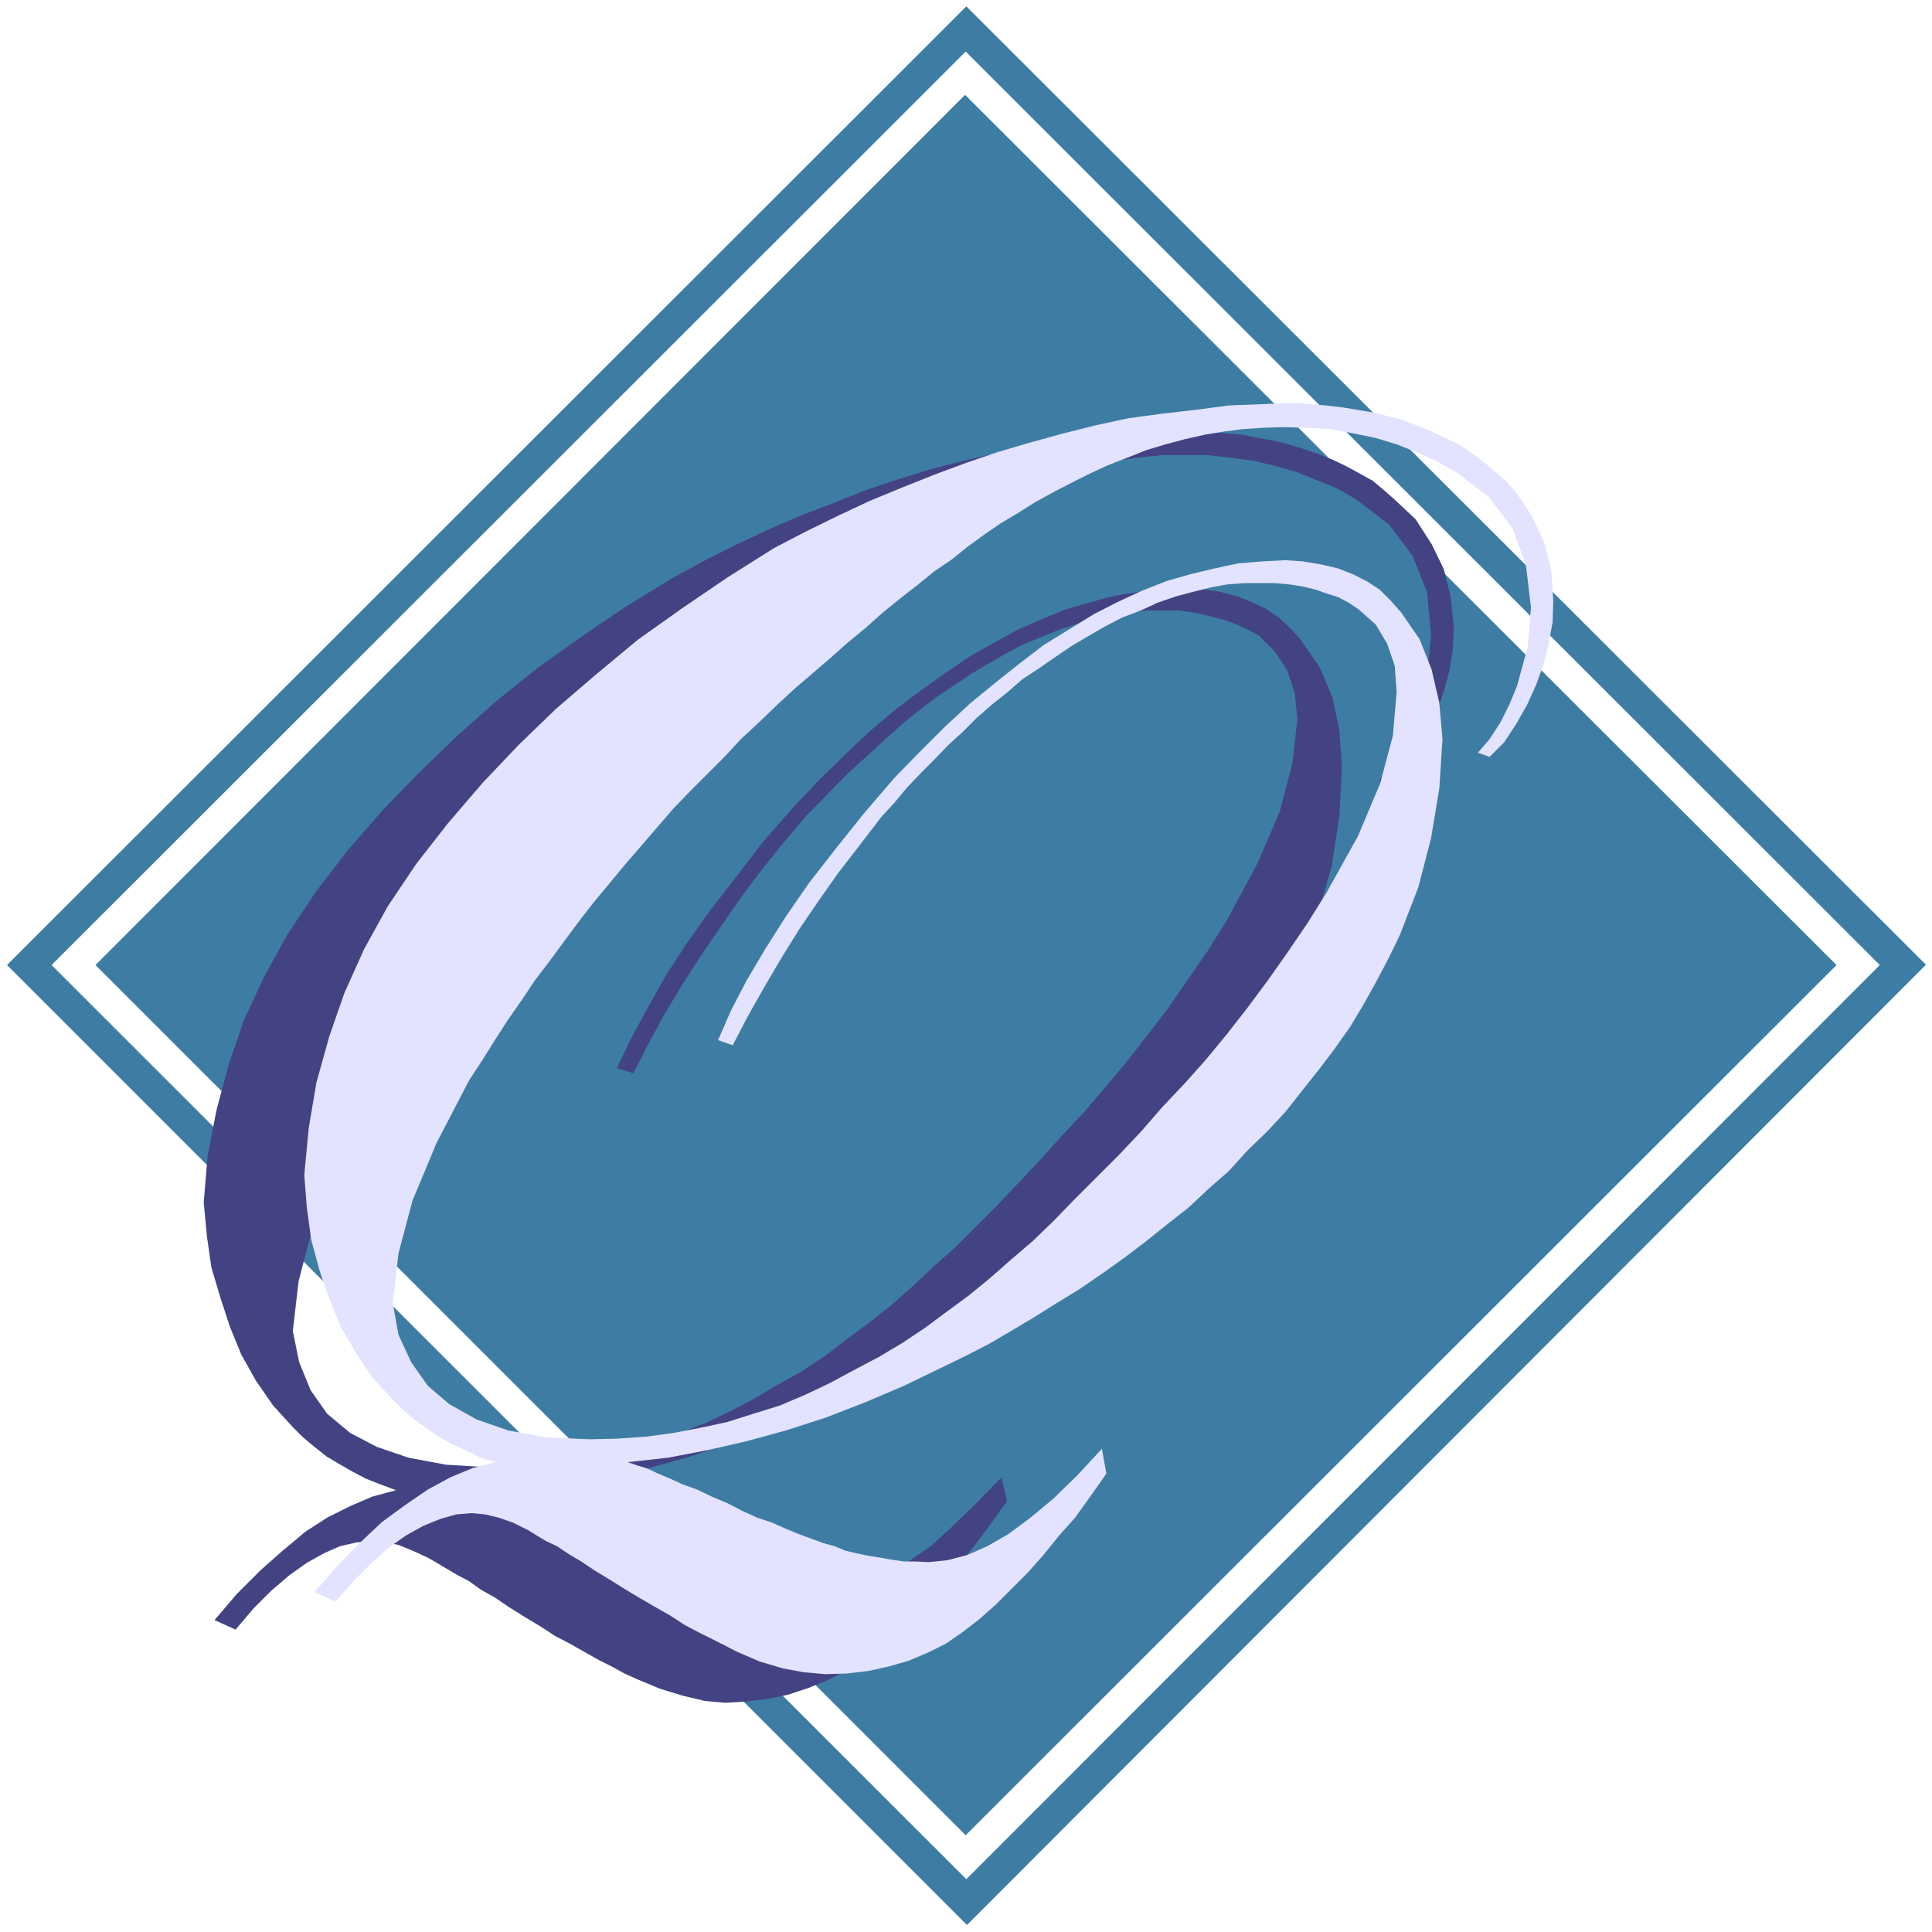
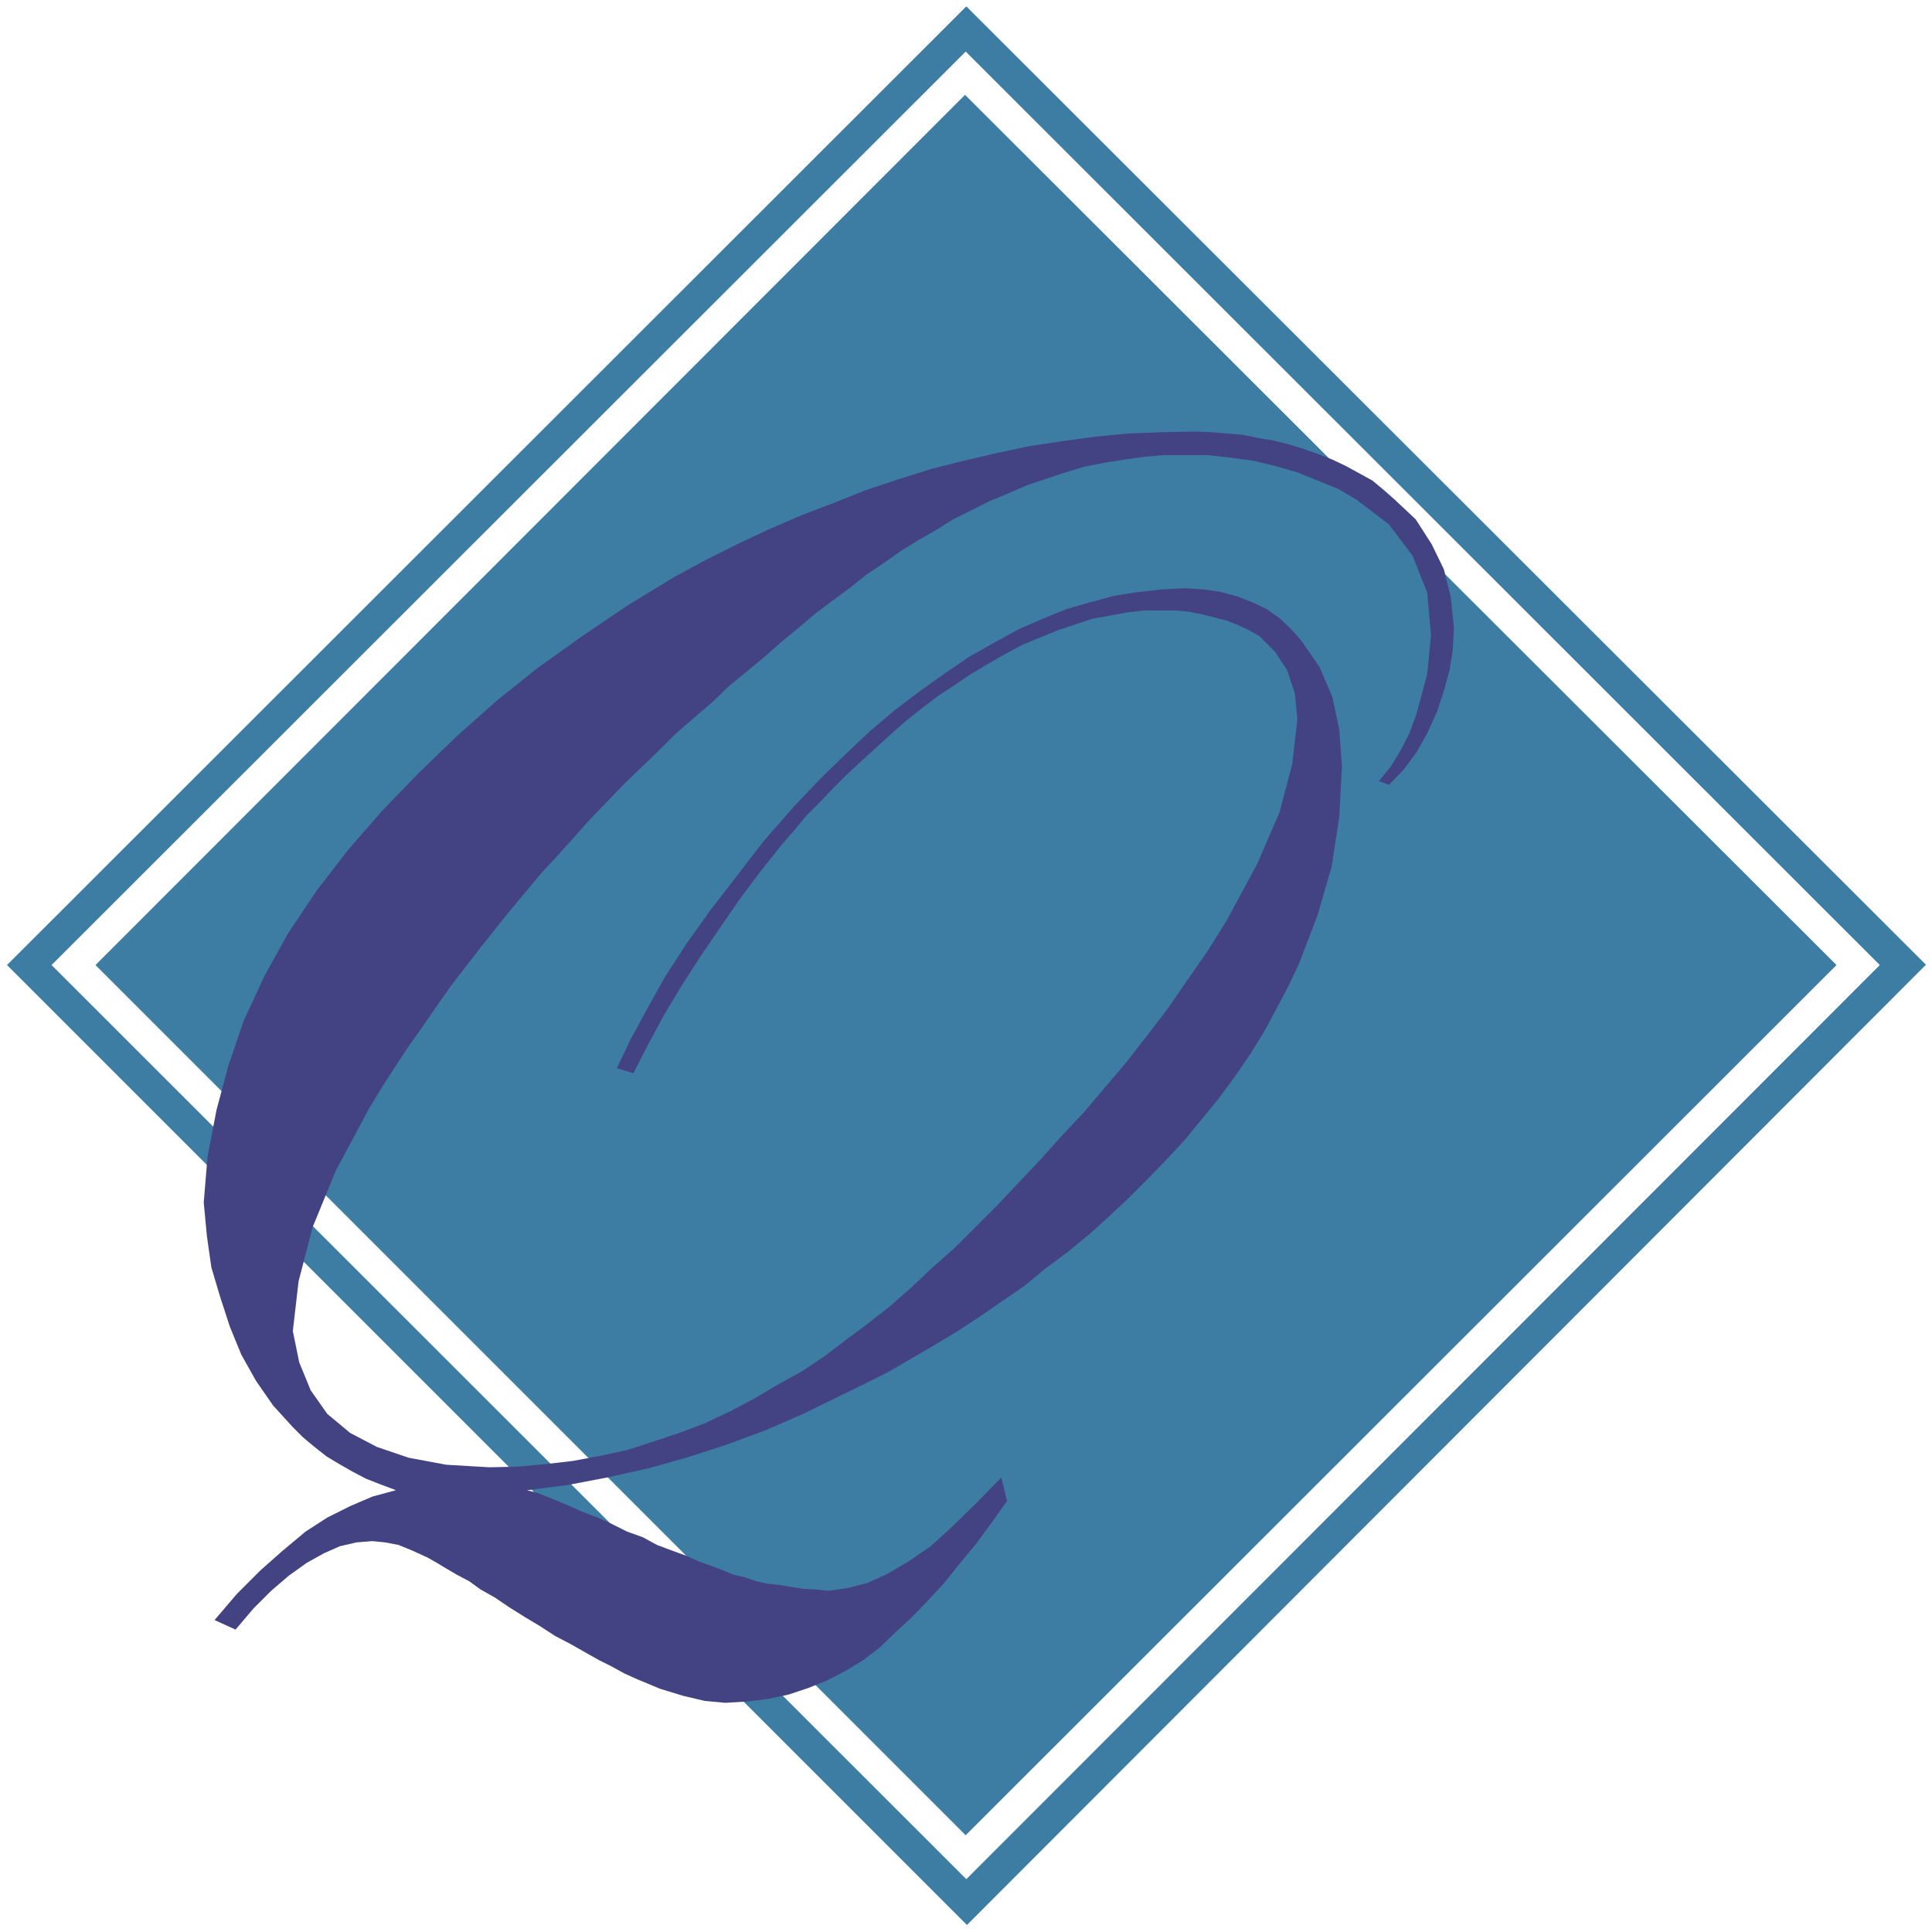
<svg xmlns="http://www.w3.org/2000/svg" fill-rule="evenodd" height="490.455" preserveAspectRatio="none" stroke-linecap="round" viewBox="0 0 3035 3035" width="490.455">
  <style>.brush1{fill:#3d7da4}.pen1{stroke:none}</style>
  <path class="pen1 brush1" d="M2953 1516 1517 81 81 1516l1437 1436 1435-1436h72L1519 3024 11 1516 1518 10l1508 1506h-73z" />
  <path class="pen1 brush1" d="M150 1516 1516 149l1369 1367-1368 1367L150 1516z" />
-   <path class="pen1" style="fill:#434383" d="m2166 1227 19-23 15-25 14-27 11-30 17-63 6-61-6-67-23-58-37-49-51-39-29-17-32-13-32-13-35-10-33-8-37-5-36-4h-71l-31 3-29 4-31 5-31 6-30 9-30 10-30 10-30 13-29 12-28 14-30 15-27 17-28 16-26 16-27 19-27 18-25 20-27 20-28 21-26 22-28 23-26 23-29 24-28 23-26 25-28 24-29 25-27 27-27 26-27 26-27 28-27 28-25 28-26 29-26 28-25 30-25 30-24 30-23 29-24 31-23 30-21 30-22 32-22 31-21 32-20 31-20 33-52 97-37 90-22 85-9 78 10 49 18 44 26 37 36 30 42 22 50 17 59 11 68 4 44-1 44-4 43-5 43-8 42-9 43-14 39-13 40-15 40-19 38-20 37-22 38-21 36-24 34-26 35-26 33-26 33-29 34-32 35-31 32-32 34-34 34-36 35-37 34-38 34-36 33-39 33-39 32-41 33-43 31-45 32-46 30-48 48-89 35-81 20-76 8-70-4-41-12-36-19-29-25-25-16-9-17-8-18-7-19-5-20-5-20-4-21-2h-49l-27 3-27 5-28 5-27 9-27 9-27 11-29 12-28 15-26 15-27 16-25 17-26 17-25 19-24 19-24 21-23 21-22 20-24 22-21 21-22 23-22 22-19 23-20 23-35 44-32 43-31 45-30 44-29 45-27 45-25 46-24 47-26-8 22-46 26-48 28-50 33-51 37-52 41-53 43-56 50-57 39-41 40-39 38-36 39-33 41-31 38-27 38-26 39-22 38-21 39-17 37-15 38-11 37-10 38-6 37-4 37-2 29 2 27 4 26 7 23 9 23 11 20 14 17 16 17 19 29 42 20 47 11 52 4 57-4 78-12 79-22 76-29 76-17 36-19 36-20 37-21 34-24 35-25 34-27 33-27 33-29 31-29 30-31 31-31 29-31 28-33 27-35 26-34 28-35 24-35 24-35 23-35 21-36 21-36 21-36 18-37 18-61 30-60 26-62 23-62 20-61 17-63 14-63 12-63 8 15 4 16 6 17 7 19 8 20 9 24 9 22 10 24 12 25 9 22 12 24 9 22 8 20 9 20 7 18 7 17 7 18 4 17 6 18 4 19 2 18 3 19 3 20 1 20 2 28-4 32-8 31-14 34-20 35-24 35-32 37-36 39-40 9 37-25 35-25 34-25 30-24 30-25 27-26 27-25 23-25 24-26 20-28 17-29 15-30 12-30 10-33 7-33 4-34 2-32-3-34-8-36-11-36-15-20-9-20-11-20-10-23-13-23-13-23-12-23-15-25-15-24-15-22-15-23-13-18-13-19-10-17-10-15-9-14-8-24-11-22-9-21-4-20-2-25 2-26 6-25 11-27 15-28 20-28 24-28 28-28 33-33-15 35-41 37-37 35-31 36-30 34-22 36-18 35-15 37-10-24-9-23-9-21-11-21-12-20-12-19-15-18-15-16-16-31-34-27-39-23-41-18-44-15-46-14-47-7-49-5-53 6-72 14-73 19-71 24-70 32-69 37-67 44-66 50-65 54-62 57-59 60-58 63-56 65-52 70-50 71-48 74-45 50-27 48-24 51-24 51-22 50-19 50-20 51-17 51-16 51-13 52-12 51-11 53-8 52-7 51-5 53-2 52-1 26 1 24 2 25 2 24 5 24 4 24 6 23 7 23 8 23 9 21 10 22 12 20 11 18 15 17 15 16 15 17 16 25 39 19 39 11 44 5 49-2 35-5 31-9 33-11 33-15 33-17 30-20 27-23 24-16-6z" />
-   <path class="pen1" style="fill:#e3e3ff" d="m2322 1182 18-21 17-26 14-28 12-29 17-62 5-62-8-67-21-57-37-49-51-39-30-17-31-14-33-13-33-10-34-7-37-7-37-2-38-1-31 1-31 2-31 4-30 5-31 7-30 8-30 9-30 12-31 12-28 13-28 14-29 15-29 16-27 17-27 16-26 18-25 18-26 21-28 19-27 22-27 21-27 22-27 24-29 24-27 24-28 24-28 24-28 26-27 26-28 26-25 27-27 27-28 28-26 27-26 30-24 28-26 30-24 29-25 30-24 31-23 31-22 30-23 30-20 30-23 33-20 31-20 32-21 32-51 98-38 91-22 83-9 78 9 50 20 43 26 37 34 29 43 24 49 17 60 11 68 3 43-1 45-3 44-6 42-8 42-9 41-13 42-13 40-17 38-18 39-21 38-20 37-22 36-24 35-26 34-25 33-27 33-29 35-30 33-32 33-34 34-34 35-35 35-37 33-38 35-37 33-37 33-40 32-41 32-43 31-44 32-47 30-48 49-88 35-83 20-75 6-69-3-41-12-35-18-30-27-24-15-10-17-9-19-6-17-6-21-5-20-3-22-2h-48l-27 2-27 5-28 7-26 7-29 10-26 12-29 11-27 14-26 15-27 16-25 17-26 18-26 17-24 21-24 19-24 21-22 22-23 21-21 22-22 22-21 22-20 24-21 23-33 43-34 44-31 44-30 44-28 45-27 46-26 46-24 46-23-8 20-46 25-48 29-49 33-52 36-52 42-54 44-55 48-56 41-42 38-38 40-37 39-32 39-31 38-29 39-24 39-24 37-19 39-18 38-15 38-11 38-9 37-8 37-3 37-2 28 2 30 5 25 6 23 9 22 11 20 13 18 18 16 18 29 42 19 48 12 52 5 57-5 78-13 78-20 77-29 75-18 37-19 36-20 36-21 35-24 34-25 33-27 34-26 33-29 31-31 30-29 32-32 28-31 29-33 26-35 28-33 25-35 25-35 24-36 22-35 22-37 22-34 20-37 19-35 17-62 30-61 26-62 24-62 20-62 17-61 14-63 12-63 7 15 5 16 5 17 8 19 8 20 9 22 8 23 11 24 10 23 12 24 11 24 8 20 9 22 9 19 7 19 7 18 5 17 7 17 4 19 4 19 3 17 3 20 3h19l20 1 29-3 31-8 32-14 33-19 35-26 36-30 37-36 39-42 7 39-24 34-25 35-25 28-25 31-25 28-26 26-24 24-26 23-26 20-26 18-28 14-31 13-31 9-32 7-34 4-34 1-33-3-33-6-37-11-37-16-17-9-20-10-22-11-21-11-23-15-23-13-24-14-25-15-24-15-23-14-21-14-20-12-18-12-17-8-15-9-13-8-24-12-23-8-21-5-21-2-24 2-25 7-27 11-27 15-27 19-27 24-28 28-29 33-33-15 36-41 35-36 35-33 37-27 35-24 35-19 36-15 36-9-24-7-22-11-22-10-22-12-20-14-18-13-18-15-16-16-32-35-26-39-24-41-18-44-15-44-13-48-7-51-4-51 7-74 12-71 20-72 24-69 31-69 37-67 45-67 50-64 54-63 57-60 59-57 63-54 65-54 69-49 72-49 73-46 50-26 51-25 49-23 51-21 50-20 51-19 50-17 51-15 51-14 52-13 51-11 52-7 52-6 53-7 51-2 53-2 25 2 24 2 26 3 24 4 24 4 24 6 23 6 23 9 22 9 21 10 23 11 19 13 19 14 18 15 17 15 15 17 25 37 19 40 12 46 3 48-1 33-6 33-8 33-12 33-14 31-17 30-19 29-23 23-17-6-1-1z" />
+   <path class="pen1" style="fill:#434383" d="m2166 1227 19-23 15-25 14-27 11-30 17-63 6-61-6-67-23-58-37-49-51-39-29-17-32-13-32-13-35-10-33-8-37-5-36-4h-71l-31 3-29 4-31 5-31 6-30 9-30 10-30 10-30 13-29 12-28 14-30 15-27 17-28 16-26 16-27 19-27 18-25 20-27 20-28 21-26 22-28 23-26 23-29 24-28 23-26 25-28 24-29 25-27 27-27 26-27 26-27 28-27 28-25 28-26 29-26 28-25 30-25 30-24 30-23 29-24 31-23 30-21 30-22 32-22 31-21 32-20 31-20 33-52 97-37 90-22 85-9 78 10 49 18 44 26 37 36 30 42 22 50 17 59 11 68 4 44-1 44-4 43-5 43-8 42-9 43-14 39-13 40-15 40-19 38-20 37-22 38-21 36-24 34-26 35-26 33-26 33-29 34-32 35-31 32-32 34-34 34-36 35-37 34-38 34-36 33-39 33-39 32-41 33-43 31-45 32-46 30-48 48-89 35-81 20-76 8-70-4-41-12-36-19-29-25-25-16-9-17-8-18-7-19-5-20-5-20-4-21-2h-49l-27 3-27 5-28 5-27 9-27 9-27 11-29 12-28 15-26 15-27 16-25 17-26 17-25 19-24 19-24 21-23 21-22 20-24 22-21 21-22 23-22 22-19 23-20 23-35 44-32 43-31 45-30 44-29 45-27 45-25 46-24 47-26-8 22-46 26-48 28-50 33-51 37-52 41-53 43-56 50-57 39-41 40-39 38-36 39-33 41-31 38-27 38-26 39-22 38-21 39-17 37-15 38-11 37-10 38-6 37-4 37-2 29 2 27 4 26 7 23 9 23 11 20 14 17 16 17 19 29 42 20 47 11 52 4 57-4 78-12 79-22 76-29 76-17 36-19 36-20 37-21 34-24 35-25 34-27 33-27 33-29 31-29 30-31 31-31 29-31 28-33 27-35 26-34 28-35 24-35 24-35 23-35 21-36 21-36 21-36 18-37 18-61 30-60 26-62 23-62 20-61 17-63 14-63 12-63 8 15 4 16 6 17 7 19 8 20 9 24 9 22 10 24 12 25 9 22 12 24 9 22 8 20 9 20 7 18 7 17 7 18 4 17 6 18 4 19 2 18 3 19 3 20 1 20 2 28-4 32-8 31-14 34-20 35-24 35-32 37-36 39-40 9 37-25 35-25 34-25 30-24 30-25 27-26 27-25 23-25 24-26 20-28 17-29 15-30 12-30 10-33 7-33 4-34 2-32-3-34-8-36-11-36-15-20-9-20-11-20-10-23-13-23-13-23-12-23-15-25-15-24-15-22-15-23-13-18-13-19-10-17-10-15-9-14-8-24-11-22-9-21-4-20-2-25 2-26 6-25 11-27 15-28 20-28 24-28 28-28 33-33-15 35-41 37-37 35-31 36-30 34-22 36-18 35-15 37-10-24-9-23-9-21-11-21-12-20-12-19-15-18-15-16-16-31-34-27-39-23-41-18-44-15-46-14-47-7-49-5-53 6-72 14-73 19-71 24-70 32-69 37-67 44-66 50-65 54-62 57-59 60-58 63-56 65-52 70-50 71-48 74-45 50-27 48-24 51-24 51-22 50-19 50-20 51-17 51-16 51-13 52-12 51-11 53-8 52-7 51-5 53-2 52-1 26 1 24 2 25 2 24 5 24 4 24 6 23 7 23 8 23 9 21 10 22 12 20 11 18 15 17 15 16 15 17 16 25 39 19 39 11 44 5 49-2 35-5 31-9 33-11 33-15 33-17 30-20 27-23 24-16-6" />
</svg>